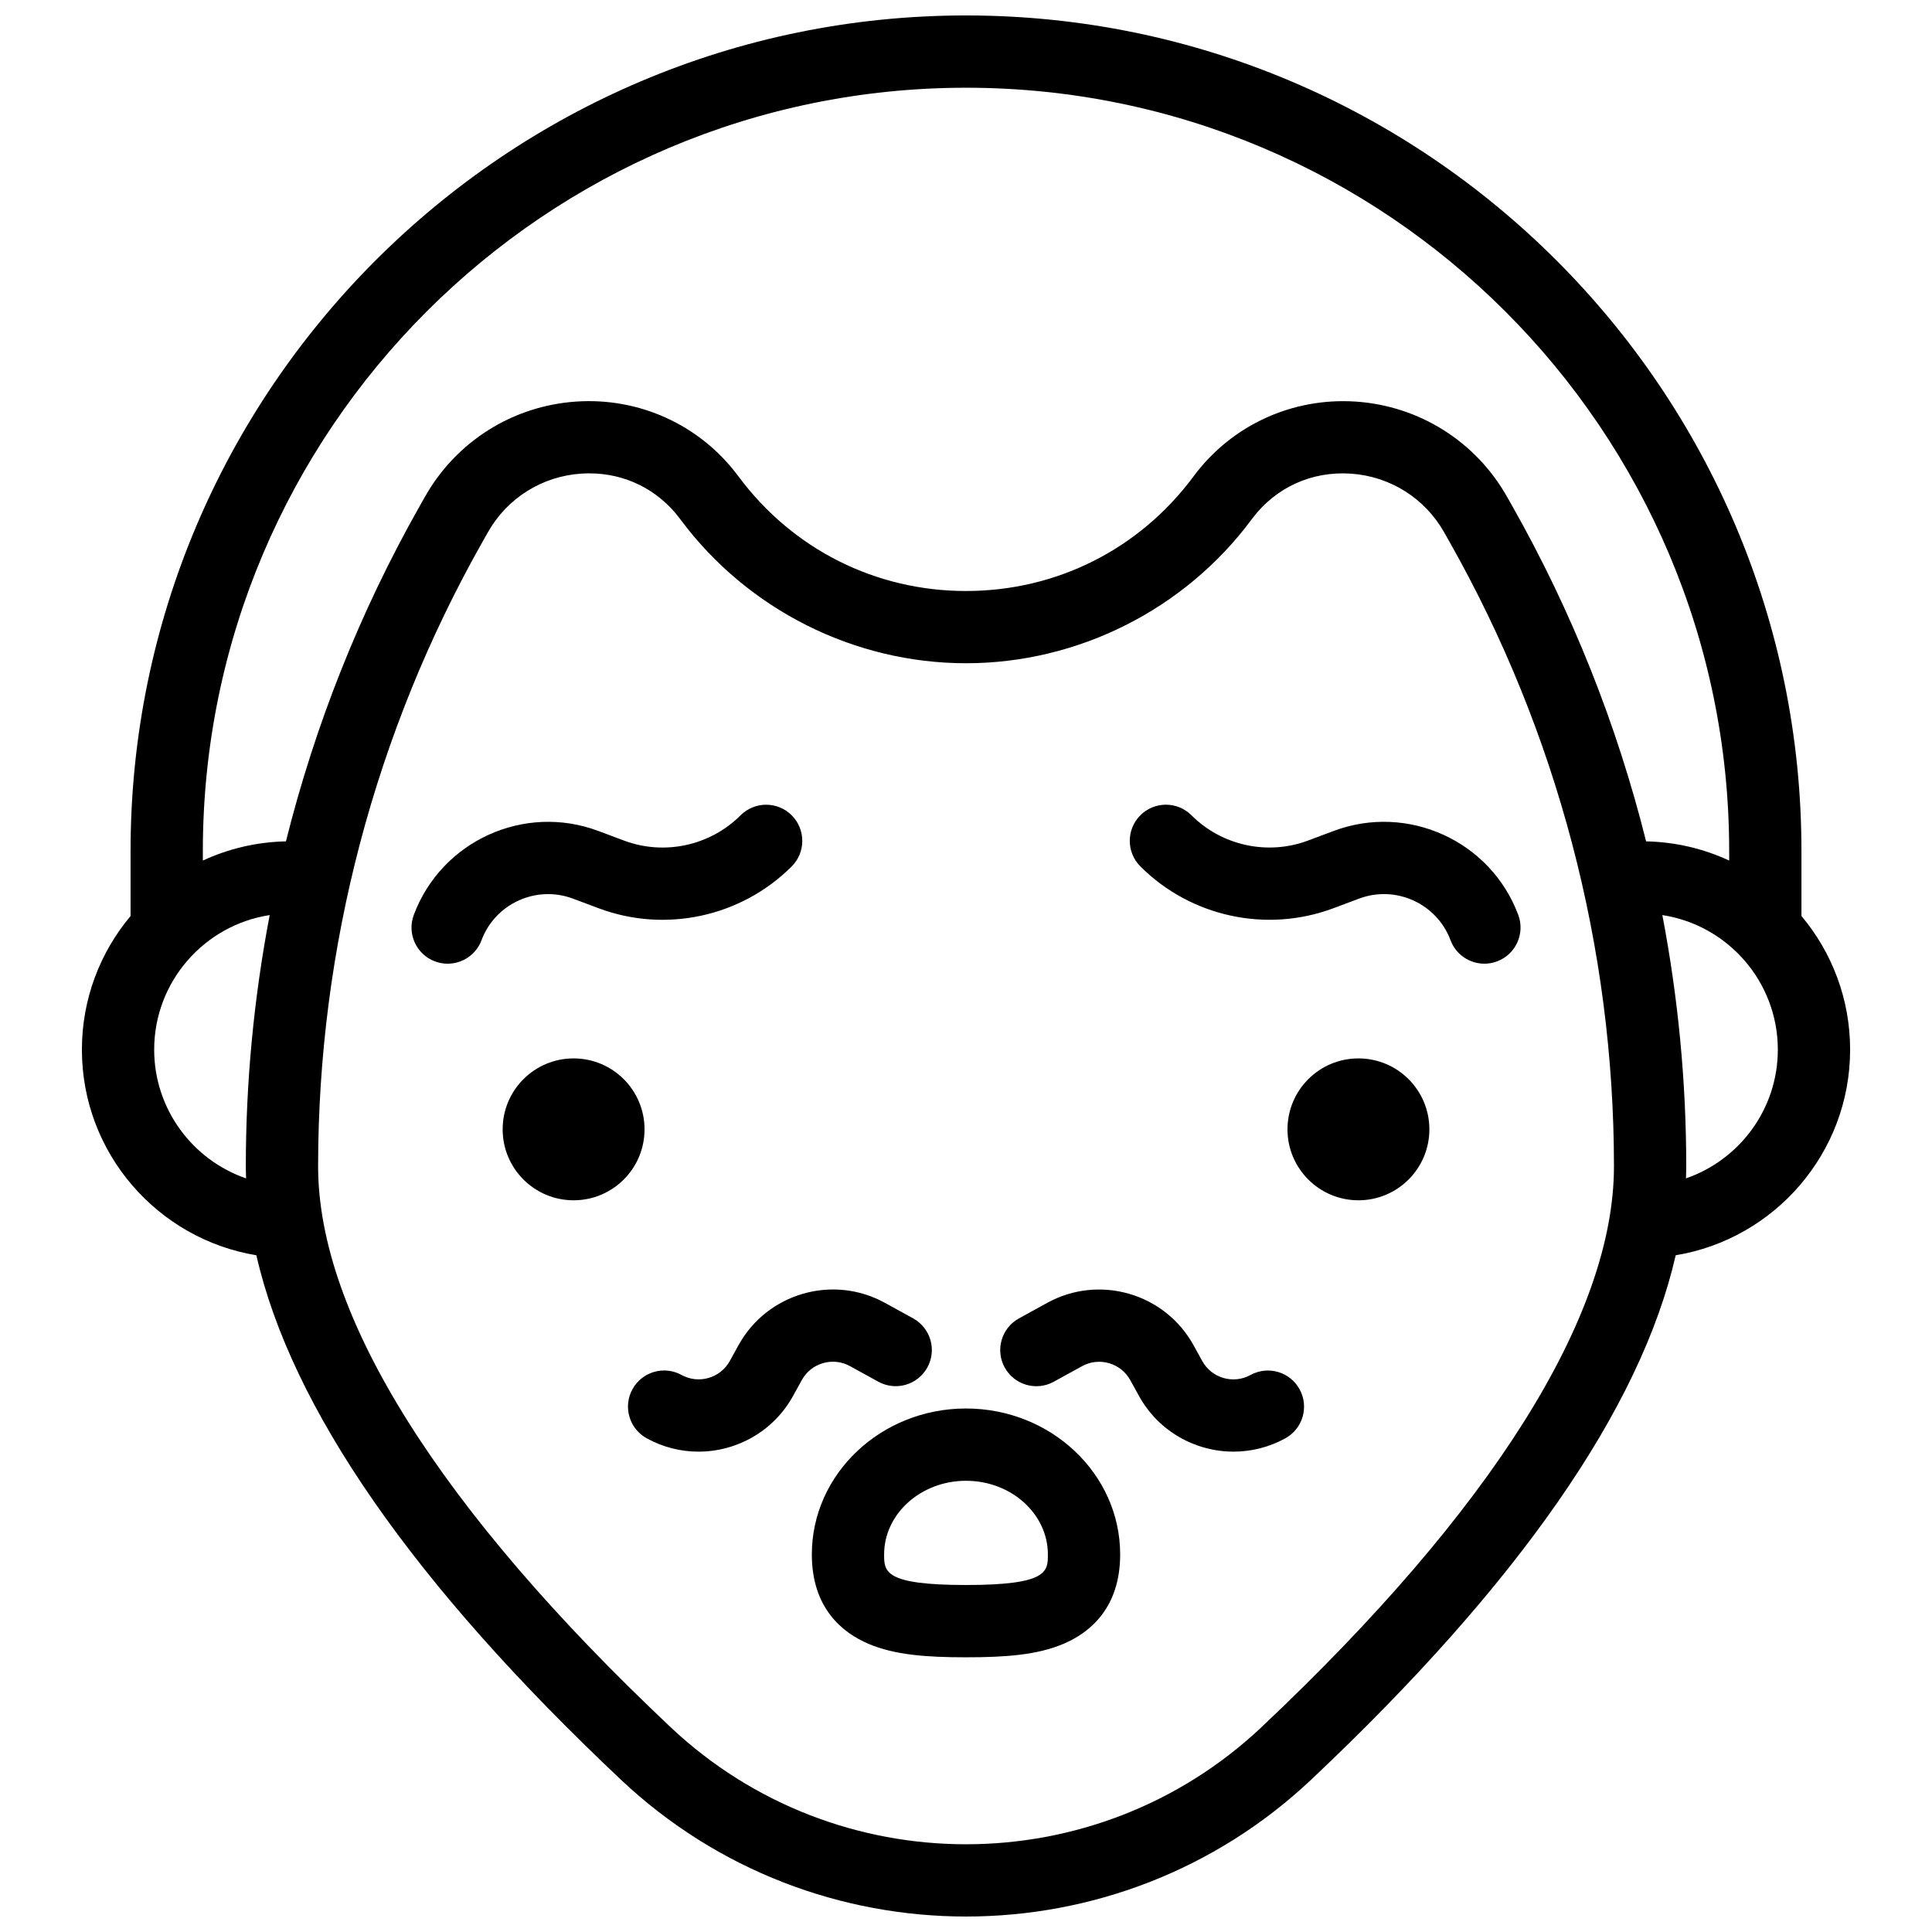
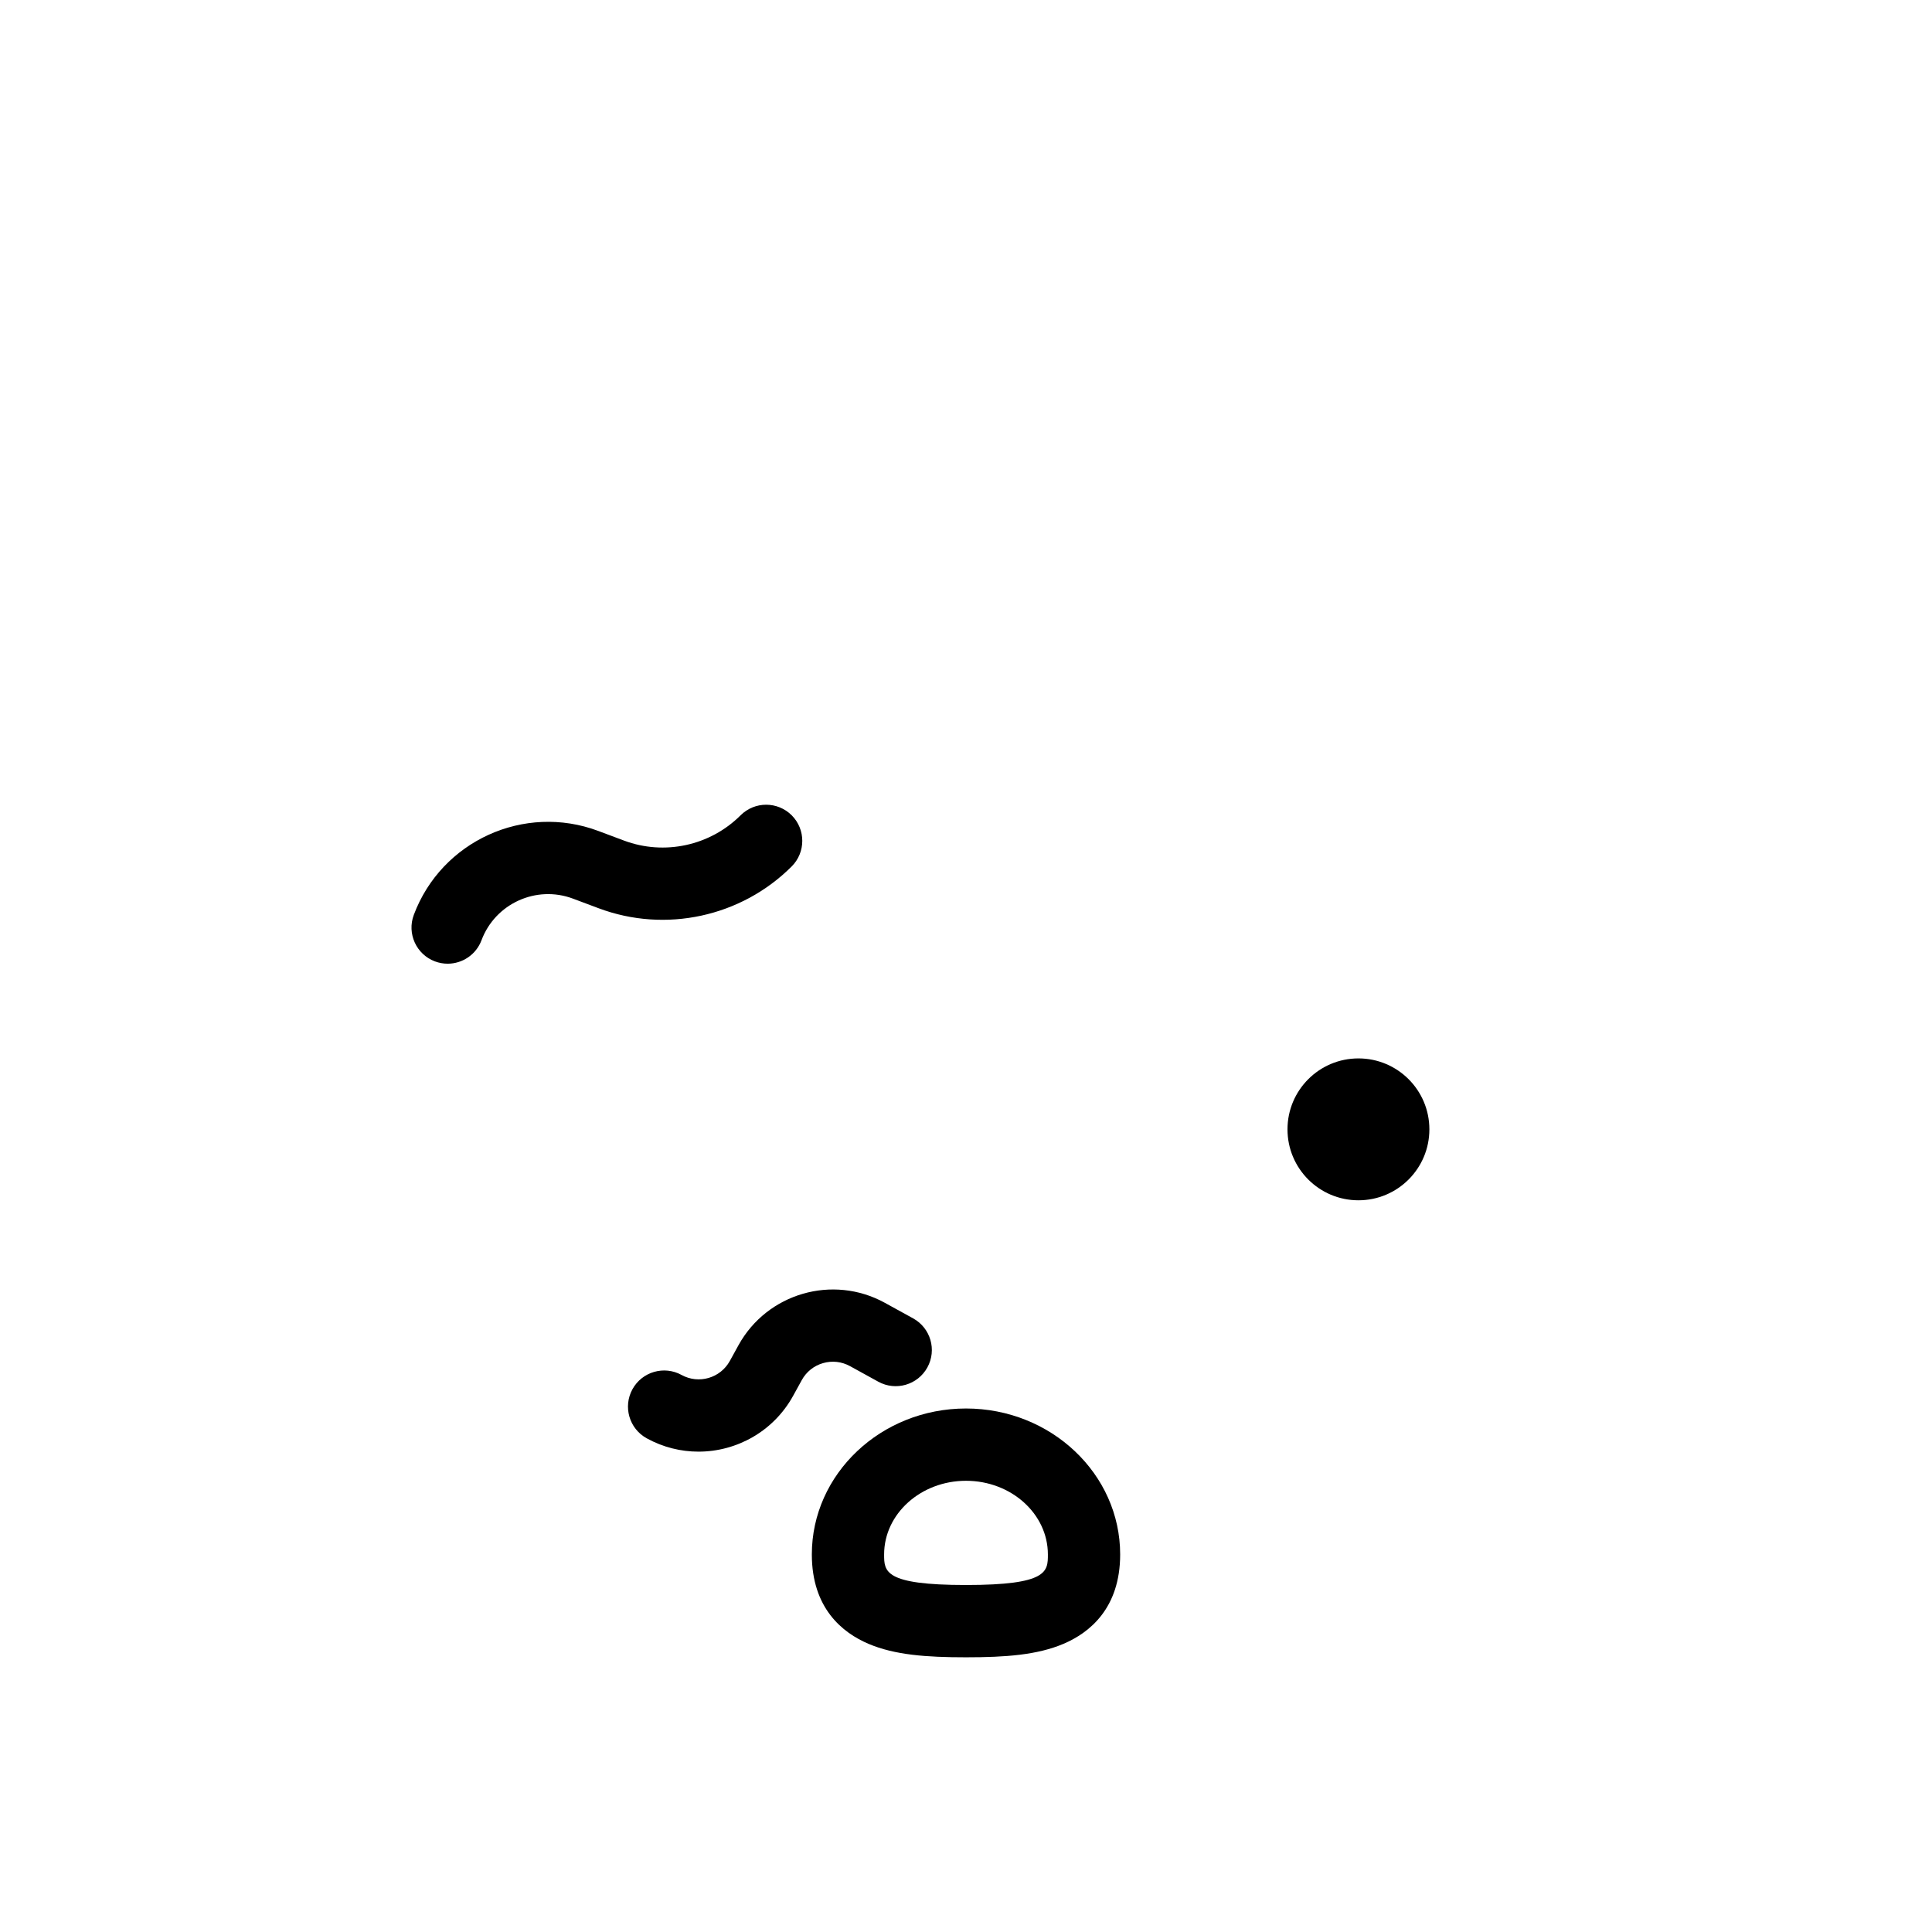
<svg xmlns="http://www.w3.org/2000/svg" width="800px" height="800px" version="1.1" viewBox="144 144 512 512">
  <defs>
    <clipPath id="a">
-       <path d="m165 148.09h470v503.81h-470z" />
-     </clipPath>
+       </clipPath>
  </defs>
-   <path d="m314.81 443.29c0 10.383-8.418 18.801-18.801 18.801-10.383 0-18.801-8.418-18.801-18.801 0-10.383 8.418-18.801 18.801-18.801 10.383 0 18.801 8.418 18.801 18.801" />
  <path d="m522.8 443.29c0 10.383-8.418 18.801-18.801 18.801s-18.801-8.418-18.801-18.801c0-10.383 8.418-18.801 18.801-18.801s18.801 8.418 18.801 18.801" />
  <path d="m262.63 399.39c-1.117 0-2.25-0.195-3.359-0.609-4.953-1.855-7.465-7.375-5.609-12.328 7.344-19.613 29.273-29.594 48.887-22.246l6.82 2.555c10.691 4.004 22.816 1.375 30.891-6.699 3.742-3.738 9.805-3.738 13.547 0 3.738 3.742 3.738 9.805 0 13.547-13.371 13.367-33.449 17.723-51.152 11.09l-6.82-2.555c-9.719-3.641-20.59 1.305-24.23 11.027-1.441 3.844-5.094 6.219-8.973 6.219z" />
-   <path d="m537.38 399.39c-3.879 0-7.531-2.371-8.973-6.223-3.641-9.719-14.508-14.668-24.23-11.027l-6.82 2.555c-17.703 6.629-37.785 2.277-51.152-11.094-3.738-3.738-3.738-9.805 0-13.543 3.742-3.738 9.805-3.738 13.547 0 8.074 8.074 20.199 10.699 30.891 6.699l6.82-2.555c19.609-7.344 41.543 2.637 48.887 22.246 1.855 4.953-0.656 10.473-5.613 12.328-1.105 0.418-2.242 0.613-3.356 0.613z" />
  <path d="m329.11 528.7c-4.656 0-9.371-1.137-13.73-3.539-4.633-2.551-6.324-8.375-3.769-13.012 2.551-4.633 8.379-6.32 13.012-3.769 4.543 2.504 10.281 0.84 12.785-3.707l2.289-4.16c7.598-13.801 25.004-18.844 38.805-11.25l7.488 4.121c4.633 2.551 6.324 8.375 3.769 13.008-2.551 4.633-8.375 6.324-13.008 3.769l-7.488-4.121c-2.203-1.211-4.742-1.496-7.16-0.797-2.414 0.699-4.414 2.297-5.625 4.5l-2.289 4.16c-5.203 9.449-14.992 14.797-25.078 14.797z" />
-   <path d="m470.9 528.7c-10.086 0-19.875-5.344-25.074-14.785l-2.289-4.16c-2.504-4.547-8.242-6.211-12.785-3.703l-7.488 4.121c-4.633 2.551-10.457 0.863-13.008-3.769-2.551-4.633-0.863-10.457 3.769-13.008l7.488-4.121c13.801-7.598 31.207-2.551 38.805 11.25l2.289 4.16c2.5 4.543 8.234 6.207 12.785 3.707 4.637-2.551 10.461-0.863 13.008 3.769 2.551 4.633 0.863 10.457-3.769 13.008-4.359 2.391-9.078 3.531-13.73 3.531z" />
  <path d="m400 583.2c-10.484 0-18.895-0.609-25.871-3.582-6.836-2.914-14.984-9.387-14.984-23.68 0-21.324 18.328-38.672 40.855-38.672s40.855 17.348 40.855 38.672c0 14.293-8.148 20.766-14.984 23.68-6.977 2.973-15.387 3.582-25.871 3.582zm0-46.777c-11.965 0-21.699 8.754-21.699 19.516 0 4.527 0 8.102 21.699 8.102 21.699 0 21.699-3.578 21.699-8.102 0-10.758-9.734-19.516-21.699-19.516z" />
  <g clip-path="url(#a)">
    <path d="m634.3 422.17c0-13.473-4.856-25.828-12.898-35.422v-17.254c0-122.08-99.32-221.4-221.4-221.4-122.08 0-221.4 99.32-221.4 221.4v17.254c-8.043 9.598-12.898 21.953-12.898 35.422 0 27.391 20.047 50.18 46.234 54.488 9.254 40.527 41.621 87.145 96.609 138.98 25.645 24.176 58.547 36.262 91.461 36.262 32.902 0 65.82-12.09 91.461-36.262 54.988-51.84 87.355-98.457 96.609-138.98 26.184-4.316 46.223-27.098 46.223-54.484zm-234.3-254.92c111.52 0 202.25 90.727 202.25 202.25v2.559c-6.723-3.121-14.168-4.926-22.016-5.09-7.738-30.949-19.617-60.852-35.41-88.766l-1.465-2.586c-8.289-14.656-23.289-24.074-40.113-25.195-16.66-1.094-32.598 6.148-42.641 19.422l-0.387 0.516c-14.316 19.23-36.266 30.262-60.219 30.262-23.945 0-45.898-11.035-60.234-30.289l-0.391-0.516c-10.031-13.258-25.973-20.512-42.629-19.402-16.828 1.121-31.82 10.543-40.109 25.203l-1.477 2.609c-15.777 27.906-27.648 57.801-35.383 88.742-7.848 0.164-15.297 1.969-22.02 5.09v-2.559c0-111.52 90.727-202.25 202.25-202.25zm-215.14 254.92c0-18.035 13.305-33.023 30.613-35.664-4.184 21.898-6.328 44.211-6.328 66.625 0 1.047 0.039 2.102 0.07 3.156-14.152-4.883-24.355-18.328-24.355-34.117zm293.47 179.53c-43.918 41.402-112.72 41.402-156.64 0-61.094-57.594-93.387-108.97-93.387-148.61 0-57.867 15.055-115.07 43.535-165.45l1.477-2.609c5.102-9.023 14.34-14.824 24.711-15.516 0.719-0.047 1.434-0.07 2.144-0.07 9.516 0 18.148 4.269 23.949 11.934l0.297 0.395c17.715 23.789 45.973 37.992 75.59 37.992 29.625 0 57.879-14.199 75.582-37.98l0.309-0.414c6.219-8.219 15.73-12.543 26.078-11.852 10.371 0.691 19.609 6.488 24.715 15.516l1.465 2.586c28.5 50.383 43.562 107.61 43.562 165.5 0 39.605-32.293 90.98-93.387 148.57zm112.47-145.42c0.035-1.055 0.07-2.106 0.07-3.152 0-22.41-2.144-44.723-6.332-66.621 17.305 2.644 30.605 17.629 30.605 35.664 0 15.785-10.195 29.227-24.344 34.109z" />
  </g>
</svg>